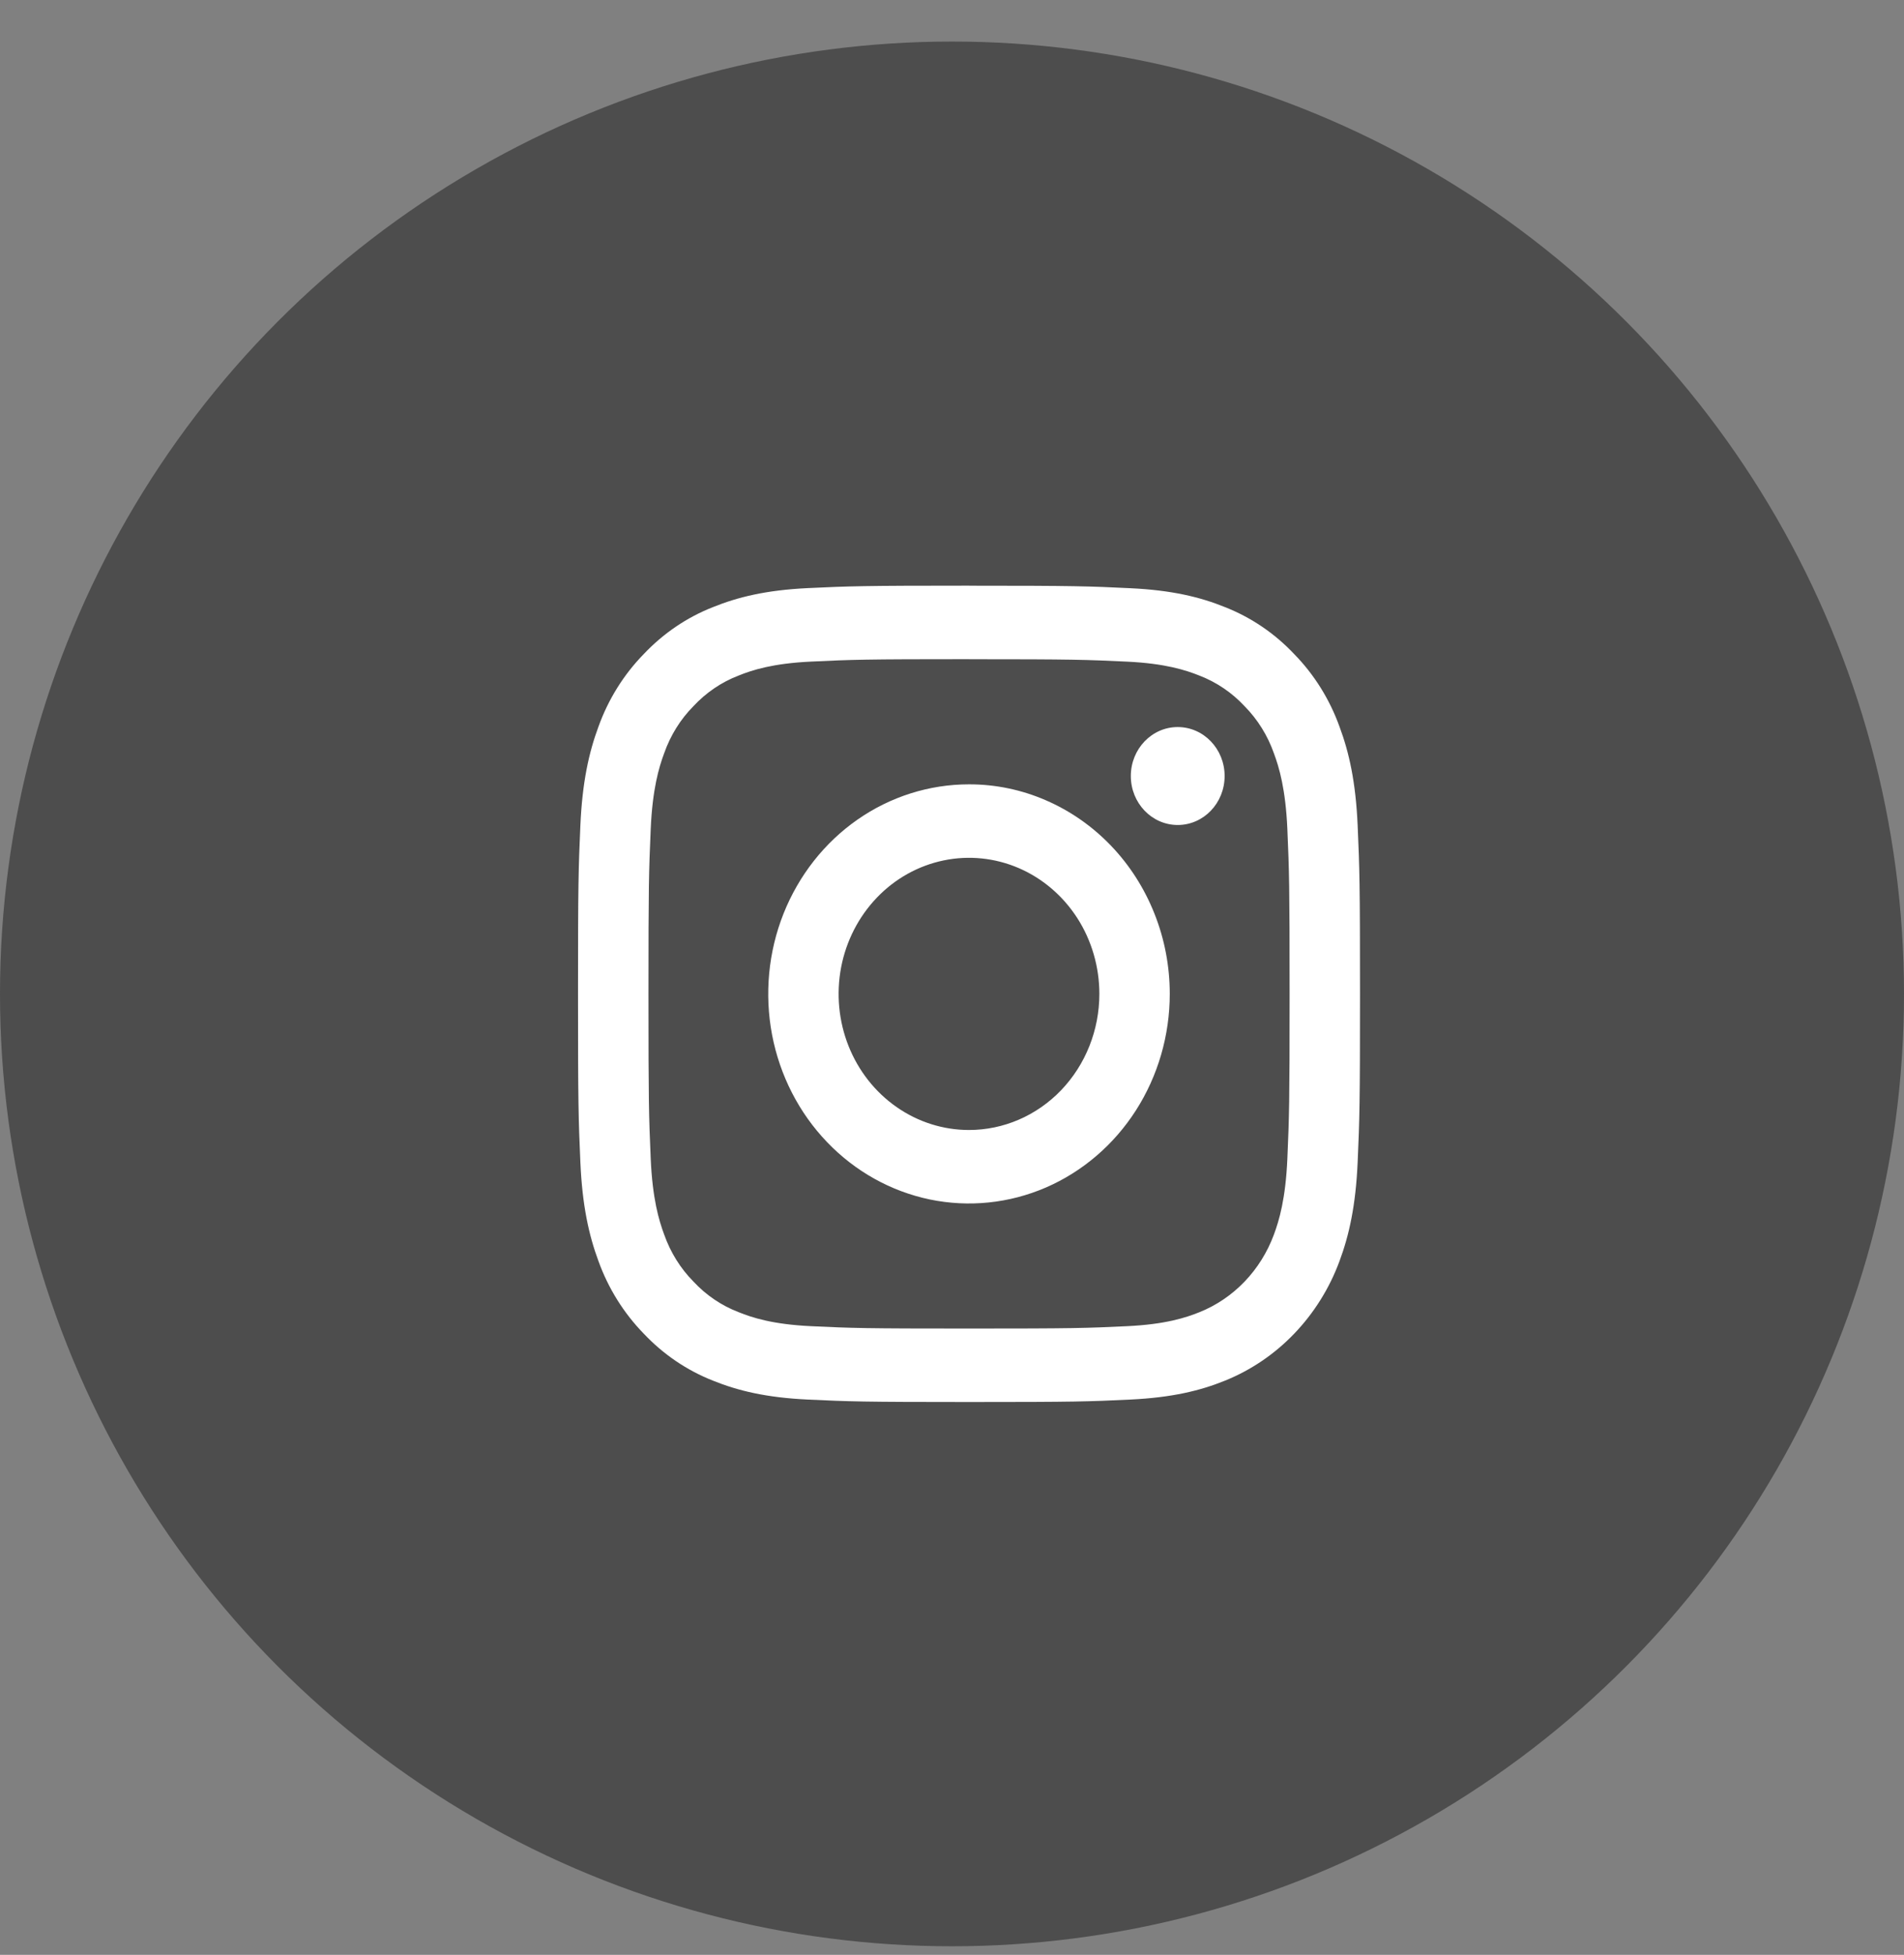
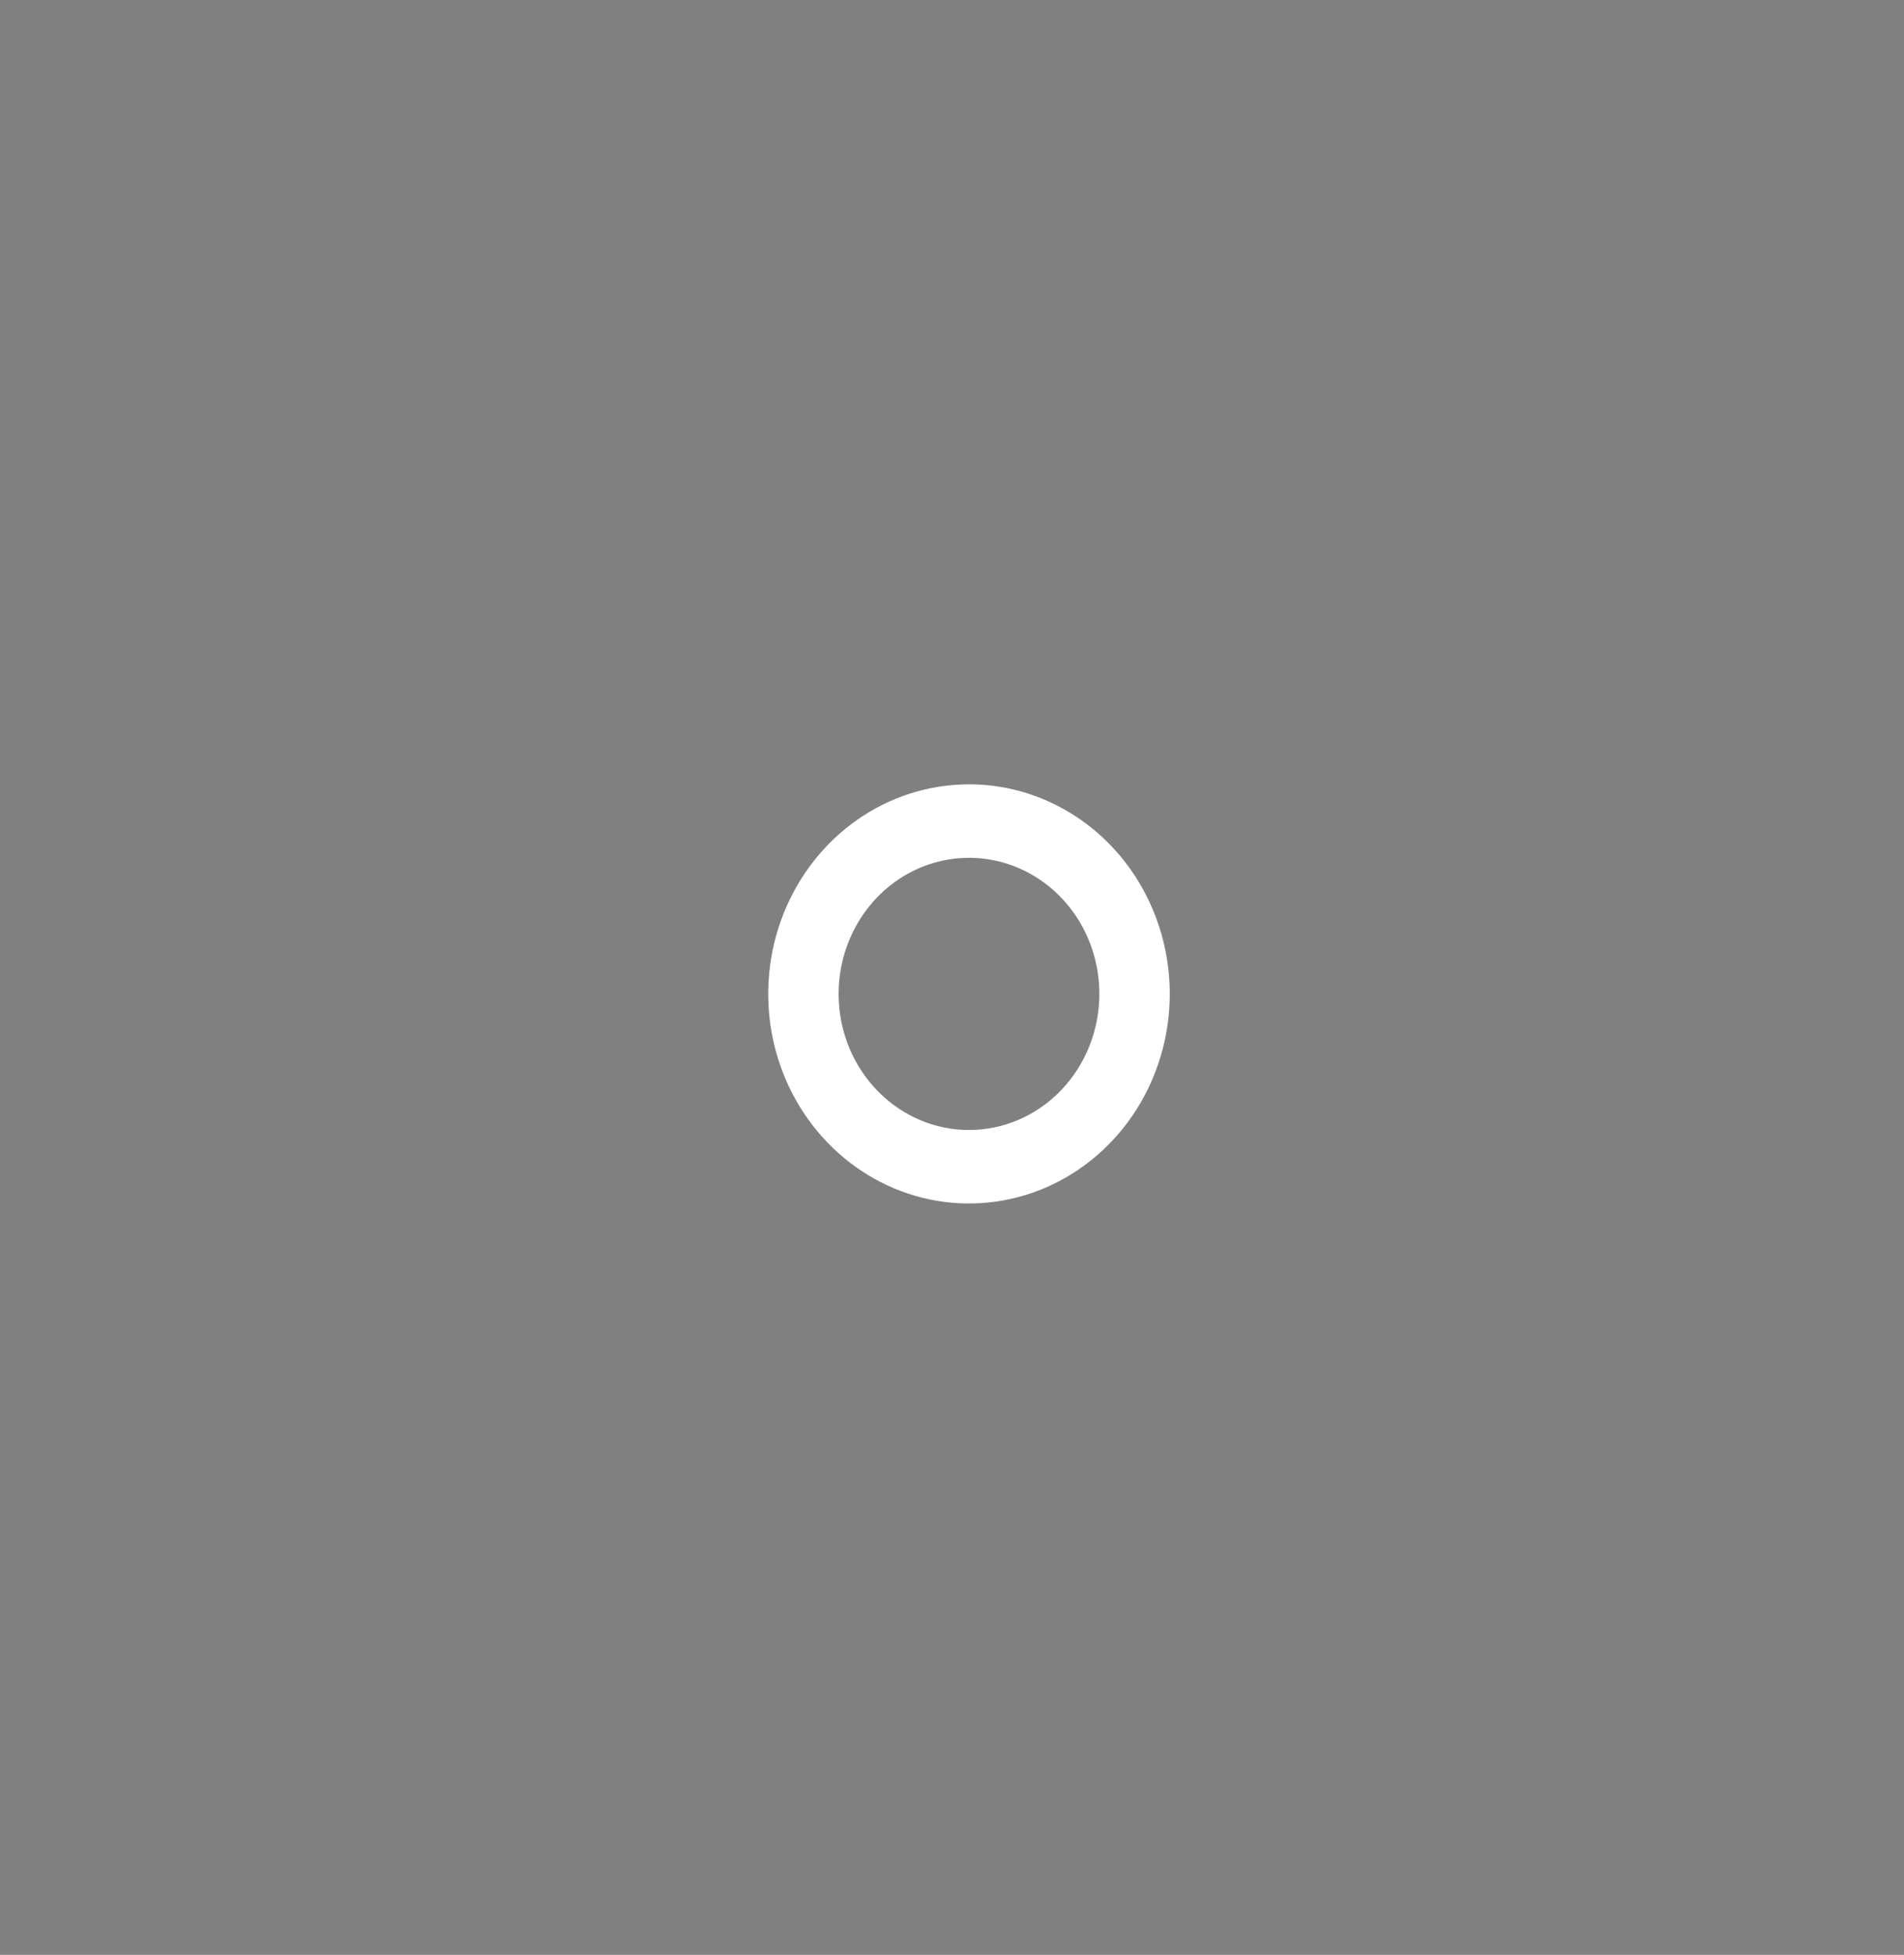
<svg xmlns="http://www.w3.org/2000/svg" width="38" height="39" viewBox="0 0 38 39" fill="none">
  <rect x="0" y="0" width="38" height="39" fill="#808080" stroke="none" />
-   <circle opacity="0.8" cx="19" cy="19.829" r="19" fill="#404040" />
  <g clip-path="url(#clip0_208_10947)">
-     <path d="M19.339 13.152C21.423 13.152 21.67 13.161 22.493 13.2C23.253 13.236 23.667 13.369 23.942 13.48C24.281 13.611 24.588 13.819 24.84 14.09C25.099 14.352 25.299 14.673 25.424 15.027C25.531 15.314 25.658 15.745 25.693 16.539C25.73 17.398 25.738 17.655 25.738 19.829C25.738 22.004 25.73 22.261 25.693 23.12C25.658 23.914 25.531 24.345 25.424 24.632C25.294 24.983 25.095 25.302 24.84 25.568C24.585 25.834 24.279 26.042 23.943 26.177C23.668 26.289 23.255 26.422 22.494 26.458C21.671 26.497 21.424 26.505 19.341 26.505C17.257 26.505 17.01 26.497 16.187 26.458C15.426 26.422 15.013 26.289 14.738 26.177C14.399 26.047 14.092 25.839 13.84 25.568C13.58 25.305 13.381 24.985 13.256 24.631C13.149 24.344 13.022 23.913 12.987 23.119C12.95 22.26 12.942 22.003 12.942 19.828C12.942 17.654 12.95 17.397 12.987 16.538C13.022 15.744 13.149 15.313 13.256 15.026C13.381 14.671 13.58 14.351 13.84 14.088C14.092 13.818 14.399 13.609 14.738 13.479C15.013 13.367 15.426 13.235 16.187 13.199C17.01 13.16 17.257 13.151 19.341 13.151L19.339 13.152ZM19.341 11.684C17.221 11.684 16.955 11.694 16.123 11.733C15.291 11.773 14.724 11.912 14.228 12.113C13.707 12.317 13.236 12.638 12.845 13.052C12.448 13.459 12.141 13.951 11.945 14.495C11.753 15.012 11.621 15.605 11.583 16.471C11.545 17.338 11.536 17.617 11.536 19.828C11.536 22.04 11.545 22.317 11.583 23.186C11.621 24.054 11.753 24.644 11.945 25.162C12.141 25.705 12.449 26.197 12.845 26.604C13.235 27.018 13.707 27.339 14.228 27.544C14.724 27.745 15.292 27.883 16.122 27.922C16.953 27.961 17.221 27.971 19.34 27.971C21.459 27.971 21.725 27.962 22.558 27.922C23.39 27.882 23.955 27.745 24.45 27.544C24.969 27.334 25.44 27.015 25.833 26.604C26.226 26.194 26.533 25.703 26.733 25.162C26.926 24.644 27.058 24.052 27.096 23.185C27.134 22.318 27.143 22.039 27.143 19.828C27.143 17.616 27.134 17.339 27.096 16.47C27.058 15.602 26.926 15.012 26.733 14.495C26.537 13.952 26.23 13.459 25.833 13.053C25.443 12.638 24.971 12.318 24.45 12.113C23.955 11.912 23.387 11.774 22.556 11.735C21.726 11.695 21.459 11.685 19.339 11.685L19.341 11.684Z" fill="white" />
    <path d="M19.339 15.648C18.547 15.648 17.772 15.893 17.113 16.352C16.454 16.812 15.941 17.465 15.637 18.229C15.334 18.993 15.255 19.833 15.409 20.645C15.564 21.456 15.945 22.201 16.506 22.785C17.066 23.37 17.78 23.768 18.558 23.93C19.335 24.091 20.141 24.008 20.873 23.692C21.605 23.375 22.231 22.839 22.671 22.152C23.111 21.464 23.346 20.656 23.346 19.829C23.346 19.28 23.243 18.736 23.041 18.229C22.84 17.721 22.545 17.26 22.173 16.872C21.801 16.484 21.359 16.176 20.873 15.966C20.387 15.755 19.866 15.647 19.339 15.648ZM19.339 22.544C18.825 22.544 18.322 22.385 17.894 22.086C17.466 21.788 17.132 21.364 16.935 20.868C16.738 20.372 16.687 19.826 16.787 19.299C16.888 18.772 17.136 18.289 17.5 17.909C17.863 17.529 18.327 17.271 18.832 17.166C19.337 17.061 19.86 17.115 20.335 17.32C20.811 17.526 21.217 17.874 21.503 18.32C21.789 18.767 21.941 19.292 21.941 19.829C21.941 20.549 21.667 21.239 21.179 21.749C20.691 22.258 20.029 22.544 19.339 22.544Z" fill="white" />
-     <path d="M23.505 16.459C24.022 16.459 24.441 16.022 24.441 15.482C24.441 14.942 24.022 14.505 23.505 14.505C22.988 14.505 22.569 14.942 22.569 15.482C22.569 16.022 22.988 16.459 23.505 16.459Z" fill="white" />
  </g>
  <defs>
    <clipPath id="clip0_208_10947">
      <rect width="15.607" height="16.286" fill="white" transform="translate(11.536 11.686)" />
    </clipPath>
  </defs>
</svg>